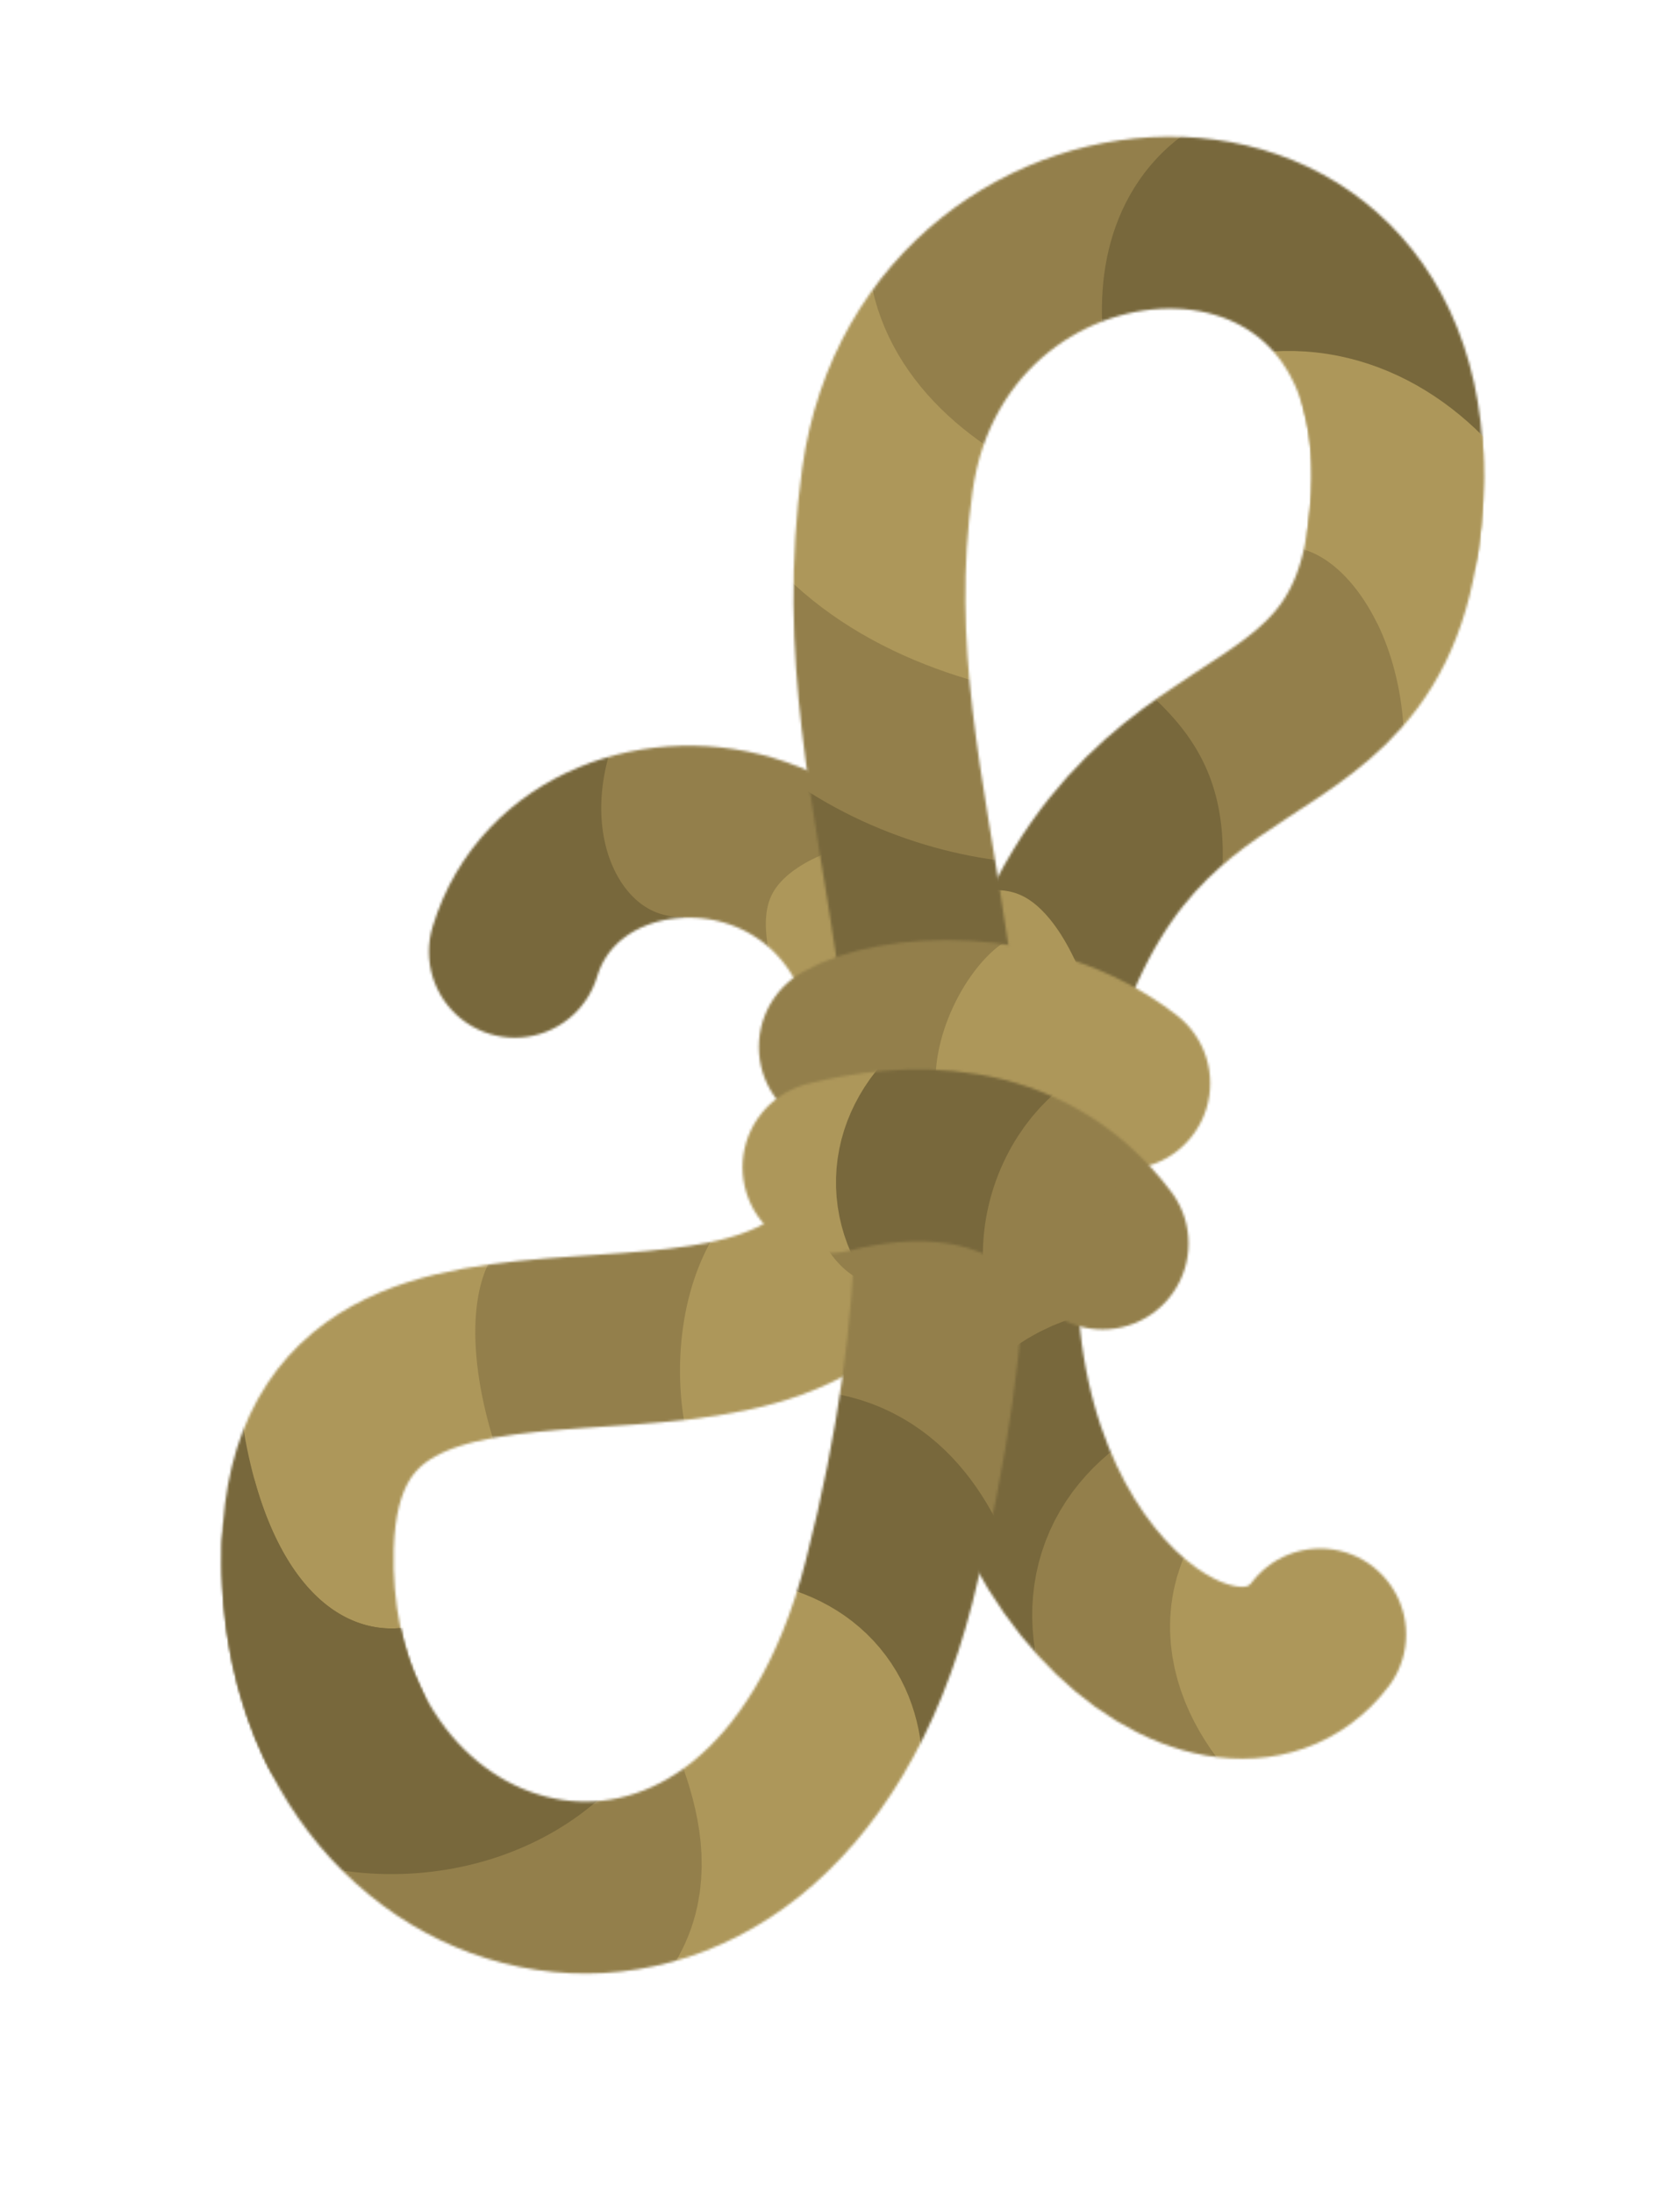
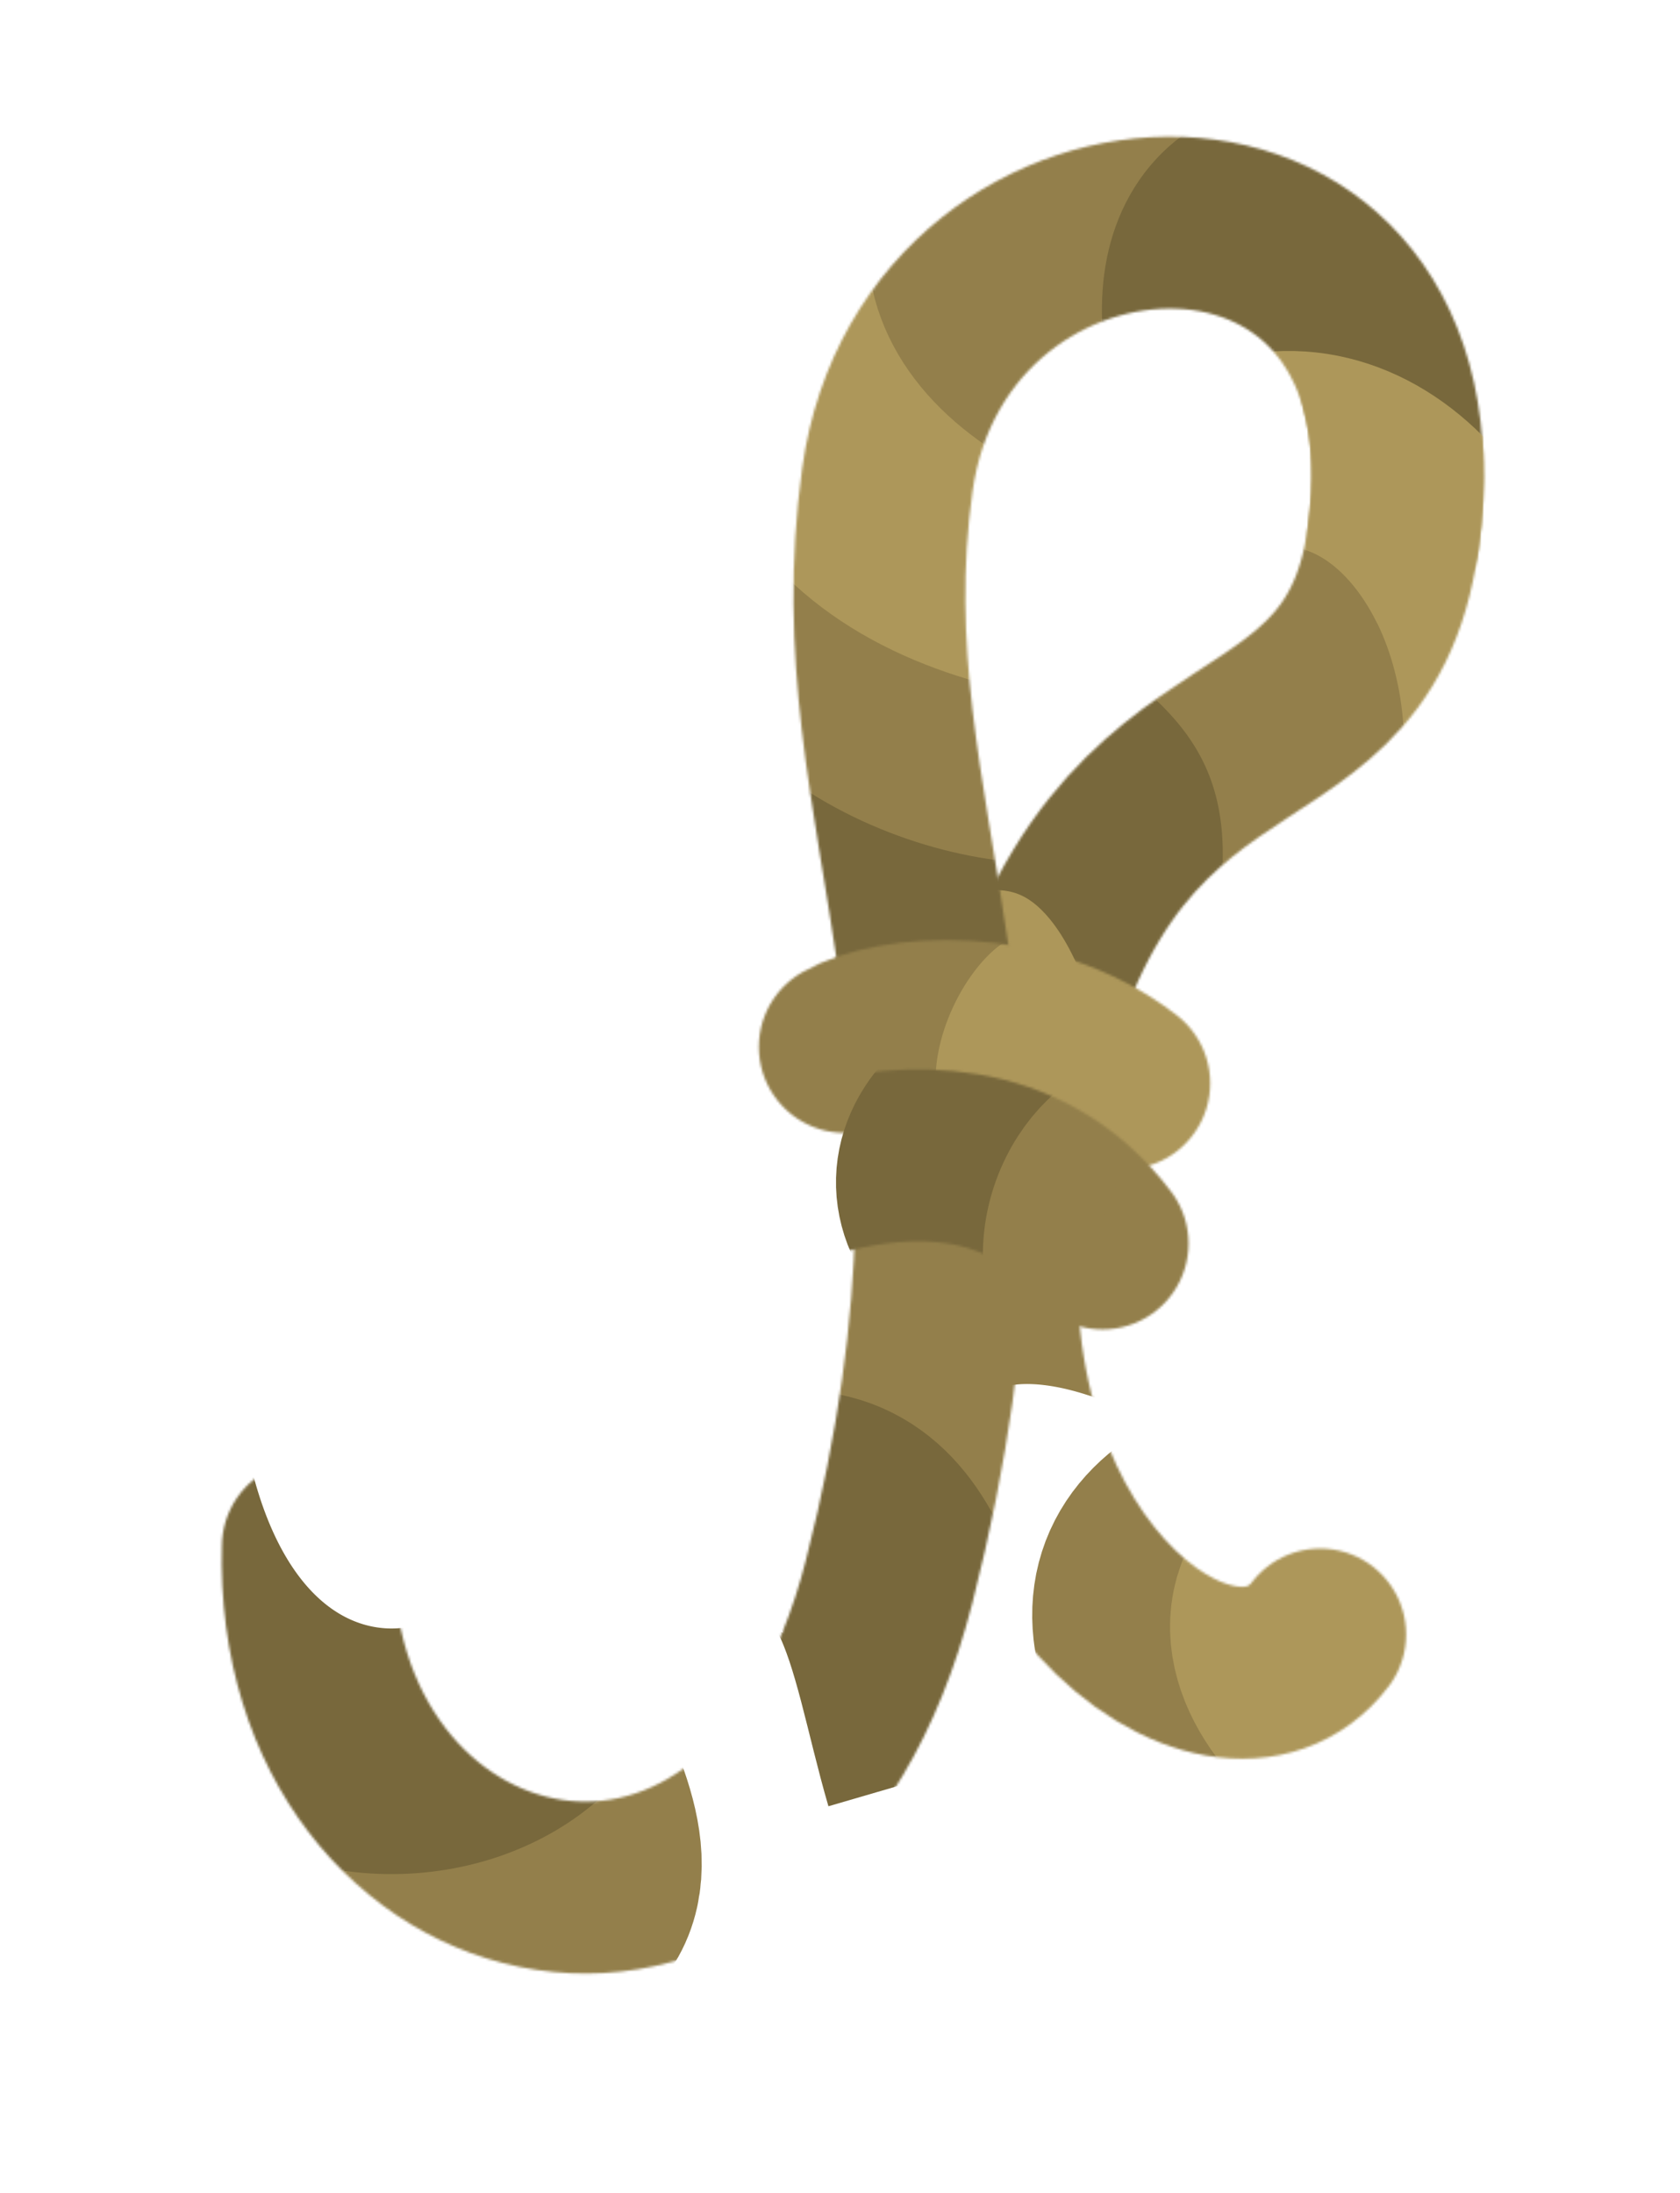
<svg xmlns="http://www.w3.org/2000/svg" xmlns:ns1="http://sodipodi.sourceforge.net/DTD/sodipodi-0.dtd" xmlns:ns2="http://www.inkscape.org/namespaces/inkscape" width="682.893" height="891.217" viewBox="0 0 682.893 891.217" version="1.1" id="svg8" ns1:docname="skeedaddle's cutiemark.svg" ns2:version="0.92.4 (5da689c313, 2019-01-14)" ns2:export-filename="C:\Users\Chris Albers\Desktop\skeedaddle's cutiemark.png" ns2:export-xdpi="421.75302" ns2:export-ydpi="421.75302">
  <defs id="defs2">
    <mask maskUnits="userSpaceOnUse" id="mask1008">
-       <path ns1:nodetypes="cssc" ns2:connector-curvature="0" id="path1010" d="m 139.434,700.876 c -9.692,-20.264 -15.092,-44.634 -14.298,-72.348 4.15,-144.893 209.699,-26.704 236.786,-149.07 35.048,-158.328 -127.597,-175.347 -152.643,-92.645" style="display:inline;opacity:1;fill:none;fill-rule:evenodd;stroke:#ffffff;stroke-width:69.877;stroke-linecap:round;stroke-linejoin:round;stroke-miterlimit:4;stroke-dasharray:none;stroke-opacity:1" />
-     </mask>
+       </mask>
    <mask maskUnits="userSpaceOnUse" id="mask1039">
      <path ns1:nodetypes="cssc" ns2:connector-curvature="0" id="path1041" d="M 566.32,218.699 C 589.863,47.927 380.104,55.638 360.693,195.046 c -19.411,139.408 57.597,225.247 0.713,447.811 -48.997,191.706 -240.737,141.661 -236.269,-14.328" style="display:inline;opacity:1;fill:none;fill-rule:evenodd;stroke:#ffffff;stroke-width:69.877;stroke-linecap:round;stroke-linejoin:round;stroke-miterlimit:4;stroke-dasharray:none;stroke-opacity:1" />
    </mask>
    <mask maskUnits="userSpaceOnUse" id="mask1062">
      <path ns1:nodetypes="cssc" ns2:connector-curvature="0" id="path1064" d="M 536.623,664.307 C 497.122,715.985 382.706,635.495 406.038,475.93 436.639,266.653 550.633,332.483 566.32,218.699 c 3.248,-23.56 2.055,-43.724 -2.465,-60.612" style="display:inline;opacity:1;fill:none;fill-rule:evenodd;stroke:#ffffff;stroke-width:69.877;stroke-linecap:round;stroke-linejoin:round;stroke-miterlimit:4;stroke-dasharray:none;stroke-opacity:1" />
    </mask>
    <mask maskUnits="userSpaceOnUse" id="mask1077">
      <path ns1:nodetypes="cc" ns2:connector-curvature="0" id="path1079" d="m 343.392,425.516 c 19.181,-11.092 73.985,-15.894 113.597,14.767" style="display:inline;opacity:1;fill:none;fill-rule:evenodd;stroke:#ffffff;stroke-width:69.877;stroke-linecap:round;stroke-linejoin:round;stroke-miterlimit:4;stroke-dasharray:none;stroke-opacity:1" />
    </mask>
    <mask maskUnits="userSpaceOnUse" id="mask1092">
      <path ns1:nodetypes="cc" ns2:connector-curvature="0" id="path1094" d="m 336.763,474.405 c 30.411,-7.66 79.288,-11.526 111.414,30.989" style="display:inline;opacity:1;fill:none;fill-rule:evenodd;stroke:#ffffff;stroke-width:69.877;stroke-linecap:round;stroke-linejoin:round;stroke-miterlimit:4;stroke-dasharray:none;stroke-opacity:1" />
    </mask>
  </defs>
  <ns1:namedview id="base" pagecolor="#ffffff" bordercolor="#666666" borderopacity="1.0" ns2:pageopacity="0" ns2:pageshadow="2" ns2:zoom="0.46453585" ns2:cx="35.399345" ns2:cy="387.70894" ns2:document-units="px" ns2:current-layer="layer3" showgrid="false" objecttolerance="1" ns2:window-width="1600" ns2:window-height="837" ns2:window-x="-8" ns2:window-y="-8" ns2:window-maximized="1" ns2:pagecheckerboard="true" showguides="true" fit-margin-top="0" fit-margin-left="0" fit-margin-right="0" fit-margin-bottom="0" units="px" />
  <g ns2:groupmode="layer" id="layer3" ns2:label="cutie mark" style="display:inline;opacity:1">
    <g id="g1137">
      <g mask="url(#mask1008)" id="g1006">
-         <path ns1:nodetypes="cc" ns2:connector-curvature="0" id="path2154-9" d="m 354.711,375.758 c 7.928,30.313 -13.203,161.231 -31.195,172.196" style="fill:none;fill-rule:evenodd;stroke:#937f4b;stroke-width:99.824;stroke-linecap:butt;stroke-linejoin:miter;stroke-miterlimit:4;stroke-dasharray:none;stroke-opacity:1" />
        <path ns1:nodetypes="cc" ns2:connector-curvature="0" id="path2152-6" d="m 282.338,426.917 c 7.517,-61.109 125.618,-84.264 157.223,-32.443" style="fill:none;fill-rule:evenodd;stroke:#ad975a;stroke-width:99.824;stroke-linecap:butt;stroke-linejoin:miter;stroke-miterlimit:4;stroke-dasharray:none;stroke-opacity:1" />
        <path ns1:nodetypes="cc" ns2:connector-curvature="0" id="path2150-7" d="M 277.347,435.652 C 222.188,321.565 323.248,286.205 379.667,290.906" style="fill:none;fill-rule:evenodd;stroke:#937f4b;stroke-width:99.824;stroke-linecap:butt;stroke-linejoin:miter;stroke-miterlimit:4;stroke-dasharray:none;stroke-opacity:1" />
        <path ns1:nodetypes="cc" ns2:connector-curvature="0" id="path2146-6" d="m 285.048,428.807 c -23.55,48.803 -0.937,162.311 108.189,143.323" style="fill:none;fill-rule:evenodd;stroke:#ad975a;stroke-width:99.824;stroke-linecap:butt;stroke-linejoin:miter;stroke-miterlimit:4;stroke-dasharray:none;stroke-opacity:1" />
        <path ns1:nodetypes="cc" ns2:connector-curvature="0" id="path2144-2" d="M 241.161,625.318 C 217.381,577.325 219.564,494.301 269.86,449.378" style="fill:none;fill-rule:evenodd;stroke:#937f4b;stroke-width:99.824;stroke-linecap:butt;stroke-linejoin:miter;stroke-miterlimit:4;stroke-dasharray:none;stroke-opacity:1" />
        <path ns1:nodetypes="cc" ns2:connector-curvature="0" id="path2142-4" d="M 209.966,687.709 C 176.519,678.865 108.362,540.842 165.045,474.334" style="fill:none;fill-rule:evenodd;stroke:#ad975a;stroke-width:99.824;stroke-linecap:butt;stroke-linejoin:miter;stroke-miterlimit:4;stroke-dasharray:none;stroke-opacity:1" />
        <path style="display:inline;fill:none;fill-rule:evenodd;stroke:#78683c;stroke-width:99.824;stroke-linecap:butt;stroke-linejoin:miter;stroke-miterlimit:4;stroke-dasharray:none;stroke-opacity:1" d="M 49.312,586.402 C 77.282,765.189 241.802,719.866 225.279,651.559" id="path2089-3-1" ns2:connector-curvature="0" ns1:nodetypes="cc" />
        <path ns1:nodetypes="cc" ns2:connector-curvature="0" id="path2148-0" d="m 279.339,422.518 c -64.575,2.007 -106.479,-71.861 -73.117,-147.833" style="fill:none;fill-rule:evenodd;stroke:#78683c;stroke-width:99.824;stroke-linecap:butt;stroke-linejoin:miter;stroke-miterlimit:4;stroke-dasharray:none;stroke-opacity:1" />
      </g>
      <g mask="url(#mask1062)" id="g1060">
        <path ns1:nodetypes="cc" ns2:connector-curvature="0" id="path2205-3" d="M 461.625,484.753 C 427.582,454.244 369.958,432.644 342.511,467.106" style="fill:none;fill-rule:evenodd;stroke:#ad975a;stroke-width:199.649;stroke-linecap:butt;stroke-linejoin:miter;stroke-miterlimit:4;stroke-dasharray:none;stroke-opacity:1" />
        <path ns1:nodetypes="cc" ns2:connector-curvature="0" id="path2203-3" d="M 473.096,525.34 C 408.083,498.054 370.373,518.921 351.334,547.398" style="fill:none;fill-rule:evenodd;stroke:#937f4b;stroke-width:99.824;stroke-linecap:butt;stroke-linejoin:miter;stroke-miterlimit:4;stroke-dasharray:none;stroke-opacity:1" />
-         <path ns1:nodetypes="cc" ns2:connector-curvature="0" id="path2201-6" d="M 440.449,702.688 C 422.296,638.713 401.886,558.477 507.507,586.221" style="fill:none;fill-rule:evenodd;stroke:#78683c;stroke-width:99.824;stroke-linecap:butt;stroke-linejoin:miter;stroke-miterlimit:4;stroke-dasharray:none;stroke-opacity:1" />
        <path ns1:nodetypes="cc" ns2:connector-curvature="0" id="path2199-8" d="M 531.329,746.805 C 451.723,676.007 453.76,632.478 510.153,615.338" style="fill:none;fill-rule:evenodd;stroke:#937f4b;stroke-width:99.824;stroke-linecap:butt;stroke-linejoin:miter;stroke-miterlimit:4;stroke-dasharray:none;stroke-opacity:1" />
        <path ns1:nodetypes="cc" ns2:connector-curvature="0" id="path2195-8" d="M 500.448,437.107 C 492.719,369.437 456.246,287.077 367.216,318.875" style="fill:none;fill-rule:evenodd;stroke:#78683c;stroke-width:99.824;stroke-linecap:butt;stroke-linejoin:miter;stroke-miterlimit:4;stroke-dasharray:none;stroke-opacity:1" />
        <path ns1:nodetypes="cc" ns2:connector-curvature="0" id="path2193-0" d="m 474.86,225.348 c 50.696,33.357 84.243,79.262 67.939,161.466" style="fill:none;fill-rule:evenodd;stroke:#937f4b;stroke-width:99.824;stroke-linecap:butt;stroke-linejoin:miter;stroke-miterlimit:4;stroke-dasharray:none;stroke-opacity:1" />
        <path ns1:nodetypes="cc" ns2:connector-curvature="0" id="path2039-5-0" d="m 610.511,295.898 c -3.877,-83.097 -67.232,-140.792 -127.276,-99.825" style="display:inline;fill:none;fill-rule:evenodd;stroke:#ad975a;stroke-width:79.859;stroke-linecap:butt;stroke-linejoin:miter;stroke-miterlimit:4;stroke-dasharray:none;stroke-opacity:1" />
        <path ns1:nodetypes="cc" ns2:connector-curvature="0" id="path2197-0" d="M 588.681,717.688 C 528.14,704.914 484.811,630.274 586.034,630.337" style="fill:none;fill-rule:evenodd;stroke:#ad975a;stroke-width:99.824;stroke-linecap:butt;stroke-linejoin:miter;stroke-miterlimit:4;stroke-dasharray:none;stroke-opacity:1" />
      </g>
      <g mask="url(#mask1039)" id="g1037">
        <path ns2:connector-curvature="0" id="path2103-6" d="m 311.038,456.864 134.763,28.7" style="fill:none;fill-rule:evenodd;stroke:#937f4b;stroke-width:119.789;stroke-linecap:butt;stroke-linejoin:miter;stroke-miterlimit:4;stroke-dasharray:none;stroke-opacity:1" />
        <path ns1:nodetypes="cc" ns2:connector-curvature="0" id="path2101-9" d="m 304.799,317.111 c 14.584,43.436 84.71,84.134 132.267,52.408" style="fill:none;fill-rule:evenodd;stroke:#78683c;stroke-width:99.824;stroke-linecap:butt;stroke-linejoin:miter;stroke-miterlimit:4;stroke-dasharray:none;stroke-opacity:1" />
        <path ns1:nodetypes="cc" ns2:connector-curvature="0" id="path2099-9" d="M 415.853,685.213 C 414.99,632.73 388.617,528.049 309.79,545.459" style="fill:none;fill-rule:evenodd;stroke:#937f4b;stroke-width:99.824;stroke-linecap:butt;stroke-linejoin:miter;stroke-miterlimit:4;stroke-dasharray:none;stroke-opacity:1" />
        <path ns1:nodetypes="cc" ns2:connector-curvature="0" id="path2097-9" d="M 384.658,720.151 C 368.811,665.833 364.549,600.263 304.799,617.831" style="fill:none;fill-rule:evenodd;stroke:#78683c;stroke-width:99.824;stroke-linecap:butt;stroke-linejoin:miter;stroke-miterlimit:4;stroke-dasharray:none;stroke-opacity:1" />
-         <path ns1:nodetypes="cc" ns2:connector-curvature="0" id="path2093-0" d="m 236.169,853.666 c 90.065,-78.866 145.695,-200.252 -3.743,-150.985" style="fill:none;fill-rule:evenodd;stroke:#ad975a;stroke-width:99.824;stroke-linecap:butt;stroke-linejoin:miter;stroke-miterlimit:4;stroke-dasharray:none;stroke-opacity:1" />
        <path ns1:nodetypes="cc" ns2:connector-curvature="0" id="path2091-2" d="M 81.442,778.798 C 278.224,812.967 242.729,756.531 208.718,687.708" style="fill:none;fill-rule:evenodd;stroke:#937f4b;stroke-width:99.824;stroke-linecap:butt;stroke-linejoin:miter;stroke-miterlimit:4;stroke-dasharray:none;stroke-opacity:1" />
        <path style="fill:none;fill-rule:evenodd;stroke:#937f4b;stroke-width:99.824;stroke-linecap:butt;stroke-linejoin:miter;stroke-miterlimit:4;stroke-dasharray:none;stroke-opacity:1" d="m 433.322,300.889 c -46.478,3.562 -131.837,-30.377 -128.524,-116.046" id="path2049-7" ns2:connector-curvature="0" ns1:nodetypes="cc" />
        <path style="fill:none;fill-rule:evenodd;stroke:#ad975a;stroke-width:99.824;stroke-linecap:butt;stroke-linejoin:miter;stroke-miterlimit:4;stroke-dasharray:none;stroke-opacity:1" d="M 447.048,236.003 C 358.97,226.224 300.504,175.331 340.985,71.293" id="path2045-3" ns2:connector-curvature="0" ns1:nodetypes="cc" />
        <path style="fill:none;fill-rule:evenodd;stroke:#937f4b;stroke-width:99.824;stroke-linecap:butt;stroke-linejoin:miter;stroke-miterlimit:4;stroke-dasharray:none;stroke-opacity:1" d="M 496.96,166.126 C 301.257,124.066 451.368,-24.809 574.324,98.745" id="path2043-4" ns2:connector-curvature="0" ns1:nodetypes="cc" />
        <path style="fill:none;fill-rule:evenodd;stroke:#78683c;stroke-width:99.824;stroke-linecap:butt;stroke-linejoin:miter;stroke-miterlimit:4;stroke-dasharray:none;stroke-opacity:1" d="M 508.191,172.365 C 460.559,49.434 589.83,66.904 635.467,206.056" id="path2041-9" ns2:connector-curvature="0" ns1:nodetypes="cc" />
        <path style="fill:none;fill-rule:evenodd;stroke:#ad975a;stroke-width:79.859;stroke-linecap:butt;stroke-linejoin:miter;stroke-miterlimit:4;stroke-dasharray:none;stroke-opacity:1" d="m 610.511,295.898 c -3.877,-83.097 -67.232,-140.792 -127.276,-99.825" id="path2039-8" ns2:connector-curvature="0" ns1:nodetypes="cc" />
        <path ns1:nodetypes="cc" ns2:connector-curvature="0" id="path2089-7" d="M 49.312,586.402 C 77.282,765.189 241.802,719.866 225.279,651.559" style="fill:none;fill-rule:evenodd;stroke:#78683c;stroke-width:99.824;stroke-linecap:butt;stroke-linejoin:miter;stroke-miterlimit:4;stroke-dasharray:none;stroke-opacity:1" />
      </g>
      <g mask="url(#mask1077)" id="g1075">
        <path ns1:nodetypes="cc" ns2:connector-curvature="0" id="path2507-5" d="m 358.454,418.183 c 46.468,-1.951 83.451,21.907 121.661,42.425" style="fill:none;fill-rule:evenodd;stroke:#ad975a;stroke-width:99.824;stroke-linecap:butt;stroke-linejoin:miter;stroke-miterlimit:4;stroke-dasharray:none;stroke-opacity:1" />
        <path style="display:inline;fill:none;fill-rule:evenodd;stroke:#937f4b;stroke-width:69.877;stroke-linecap:butt;stroke-linejoin:miter;stroke-miterlimit:4;stroke-dasharray:none;stroke-opacity:1" d="M 405.862,505.191 C 300.508,485.685 353.749,353.602 407.922,346.358" id="path2456-1-3" ns2:connector-curvature="0" ns1:nodetypes="cc" />
        <path style="fill:none;fill-rule:evenodd;stroke:#937f4b;stroke-width:69.877;stroke-linecap:butt;stroke-linejoin:miter;stroke-miterlimit:4;stroke-dasharray:none;stroke-opacity:1" d="M 357.352,503.401 C 251.998,483.895 305.239,351.811 359.412,344.568" id="path2456-6" ns2:connector-curvature="0" ns1:nodetypes="cc" />
        <path ns1:nodetypes="cc" ns2:connector-curvature="0" id="path2505-1" d="m 410.085,492.195 c 90.775,25.488 124.15,-88.498 30.616,-129.784" style="fill:none;fill-rule:evenodd;stroke:#ad975a;stroke-width:49.912;stroke-linecap:butt;stroke-linejoin:miter;stroke-miterlimit:4;stroke-dasharray:none;stroke-opacity:1" />
      </g>
      <g mask="url(#mask1092)" id="g1090">
-         <path style="display:inline;fill:none;fill-rule:evenodd;stroke:#ad975a;stroke-width:69.877;stroke-linecap:butt;stroke-linejoin:miter;stroke-miterlimit:4;stroke-dasharray:none;stroke-opacity:1" d="M 359.376,537.659 C 298.989,506.161 295.073,428.829 380.09,431.262" id="path2222-2-6-6-4" ns2:connector-curvature="0" ns1:nodetypes="cc" />
        <path style="display:inline;fill:none;fill-rule:evenodd;stroke:#78683c;stroke-width:69.877;stroke-linecap:butt;stroke-linejoin:miter;stroke-miterlimit:4;stroke-dasharray:none;stroke-opacity:1" d="m 407.295,523.418 c -60.387,-31.497 -33.108,-95.104 51.909,-92.671" id="path2222-2-6-5" ns2:connector-curvature="0" ns1:nodetypes="cc" />
        <path style="display:inline;fill:none;fill-rule:evenodd;stroke:#937f4b;stroke-width:69.877;stroke-linecap:butt;stroke-linejoin:miter;stroke-miterlimit:4;stroke-dasharray:none;stroke-opacity:1" d="M 456.304,555.829 C 414.634,516.221 441.913,470.707 461.42,465.03" id="path2222-2-0" ns2:connector-curvature="0" ns1:nodetypes="cc" />
        <path style="fill:none;fill-rule:evenodd;stroke:#937f4b;stroke-width:69.877;stroke-linecap:butt;stroke-linejoin:miter;stroke-miterlimit:4;stroke-dasharray:none;stroke-opacity:1" d="m 496.036,549.163 c -29.317,-35.196 -9.979,-63.064 9.528,-68.741" id="path2222-4" ns2:connector-curvature="0" ns1:nodetypes="cc" />
      </g>
    </g>
  </g>
</svg>